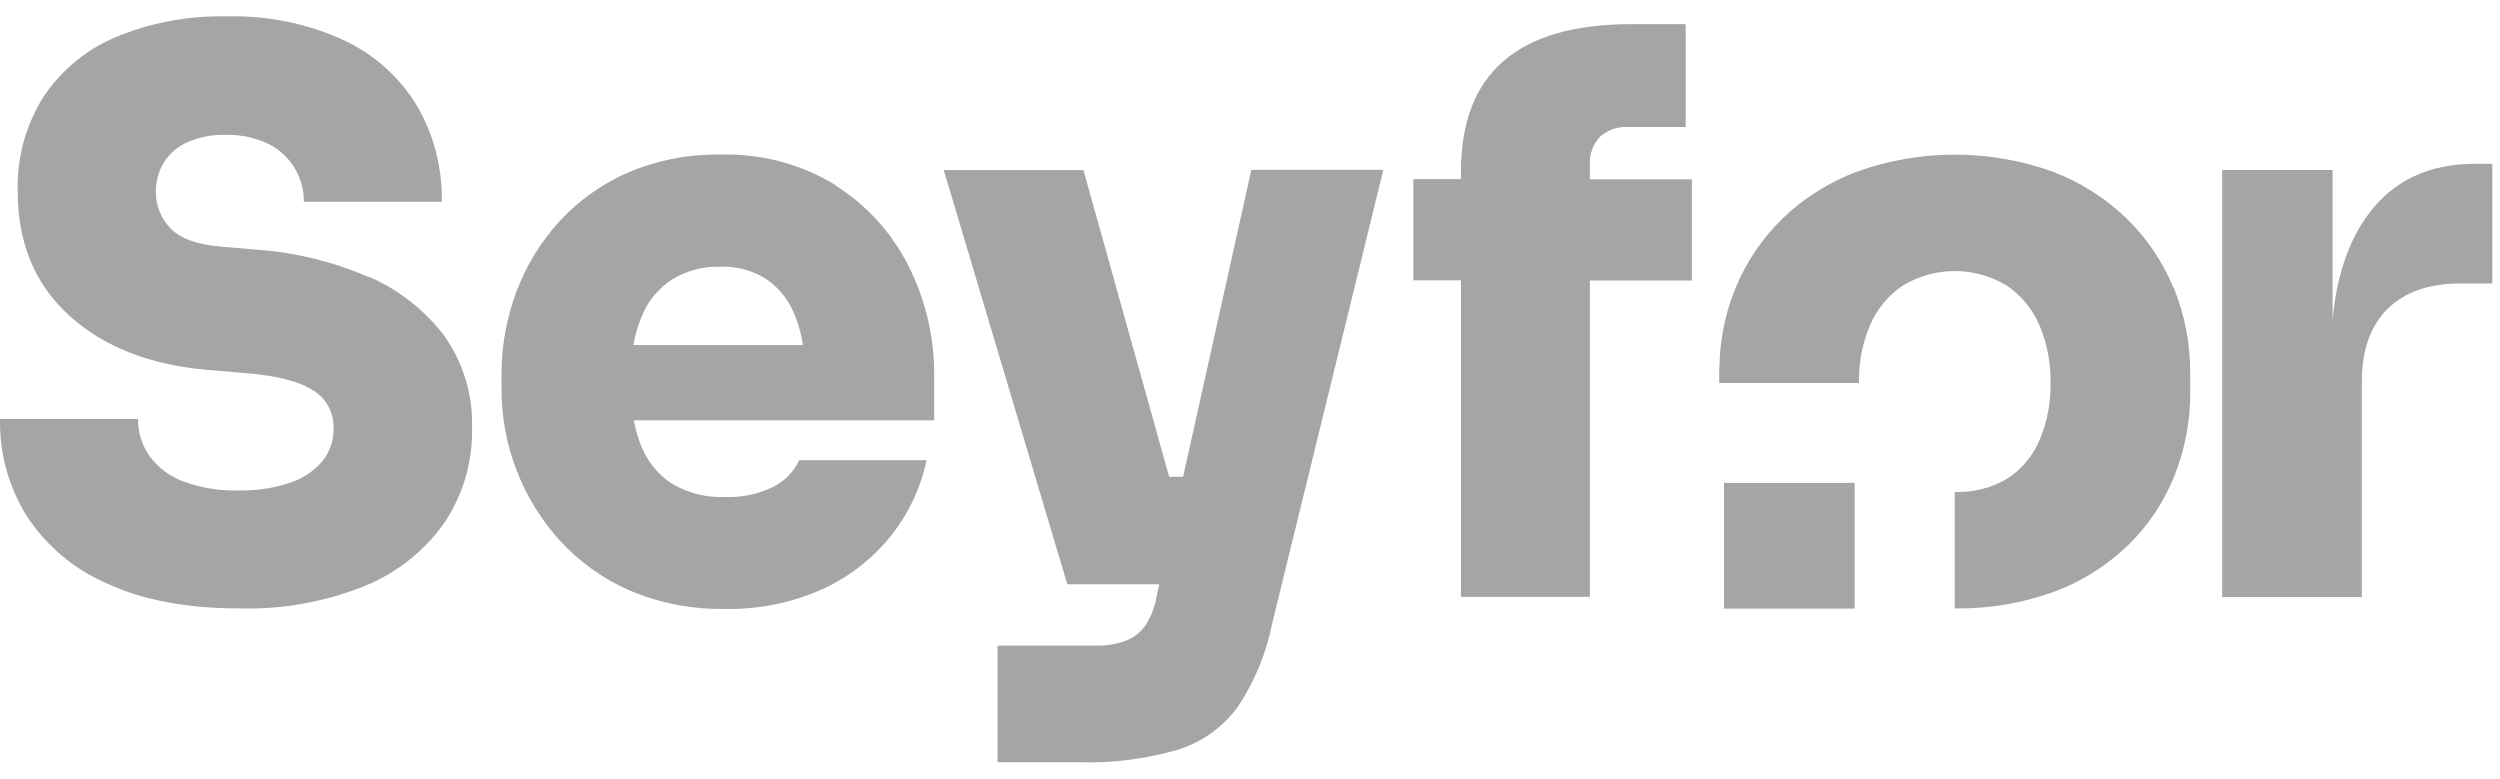
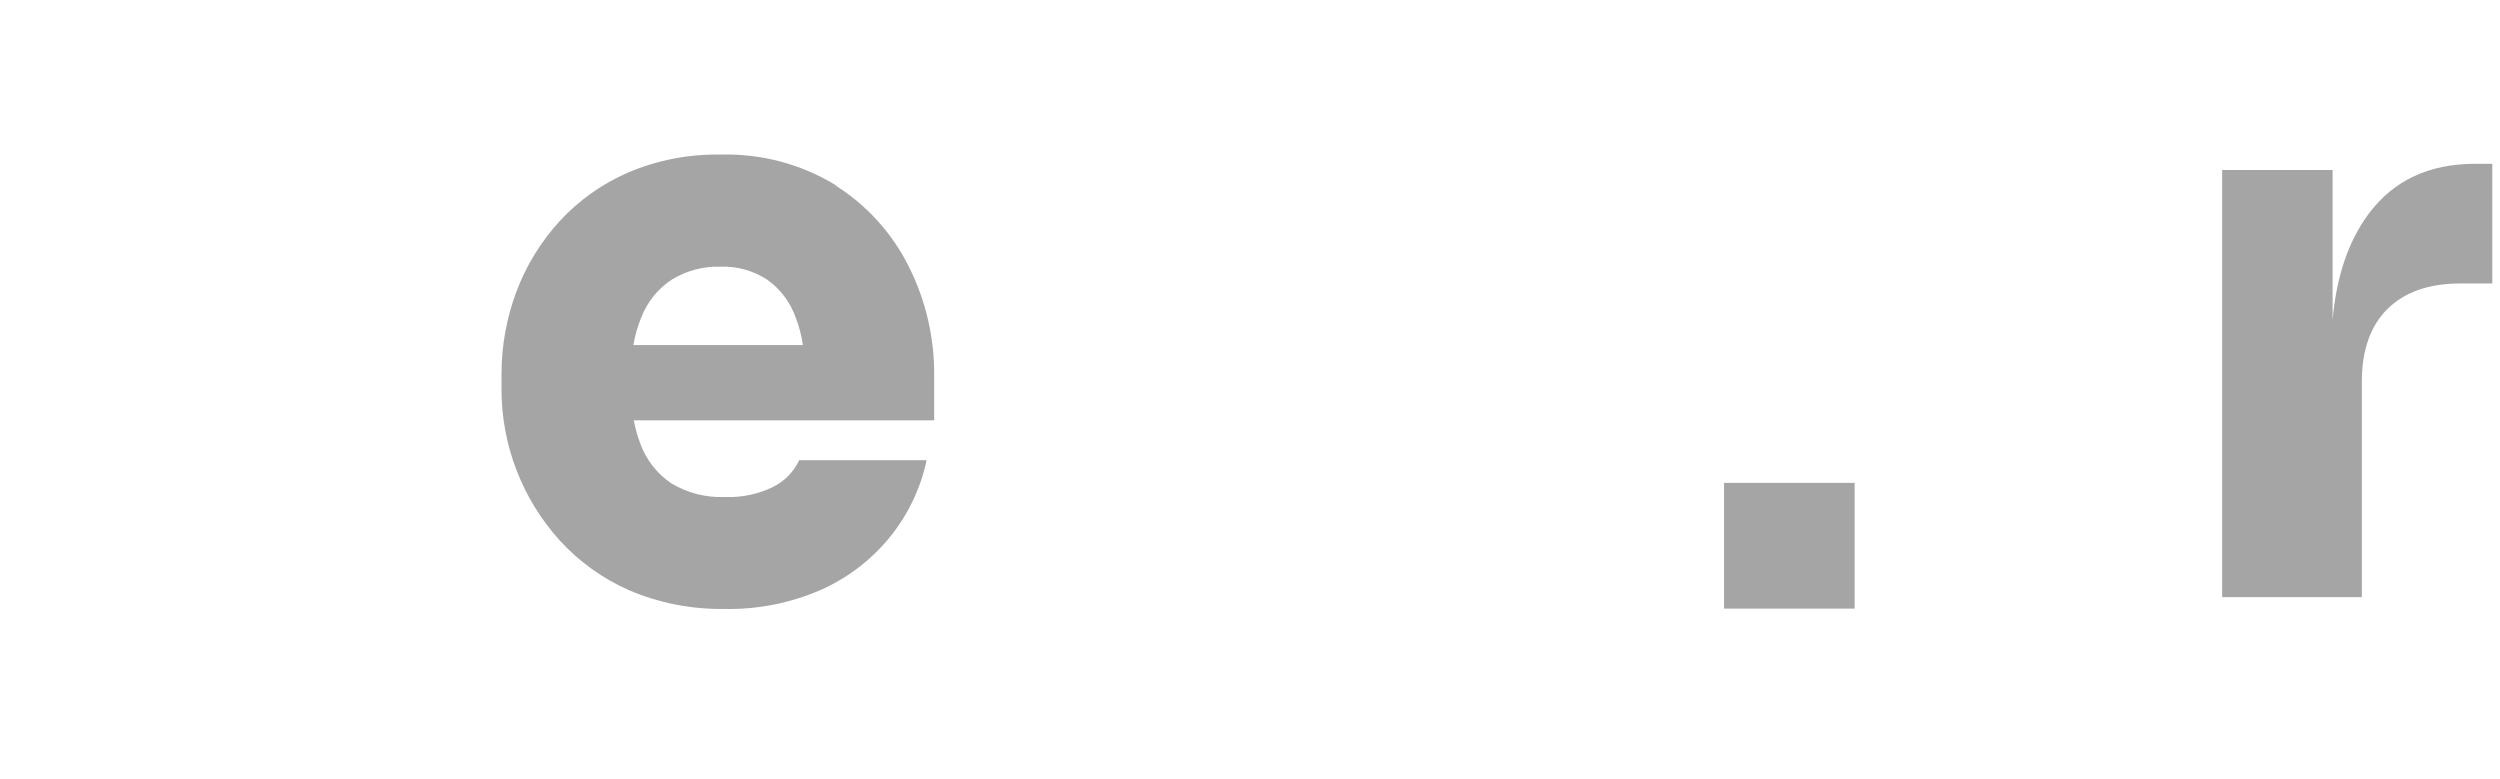
<svg xmlns="http://www.w3.org/2000/svg" width="122" height="38" viewBox="0 0 122 38" fill="none">
-   <path d="M17.975 13.514C16.252 12.768 14.415 12.316 12.544 12.185L10.789 12.037C9.616 11.939 8.795 11.636 8.32 11.143C7.852 10.659 7.598 10.02 7.606 9.347C7.606 8.847 7.737 8.354 8 7.928C8.279 7.485 8.681 7.14 9.156 6.935C9.755 6.681 10.395 6.558 11.043 6.582C11.749 6.566 12.446 6.714 13.086 7.017C14.16 7.542 14.841 8.641 14.825 9.847H21.56C21.592 8.182 21.166 6.541 20.321 5.114C19.468 3.728 18.221 2.628 16.744 1.948C14.956 1.127 13.012 0.75 11.043 0.799C9.197 0.758 7.36 1.103 5.654 1.808C4.21 2.415 2.988 3.432 2.118 4.729C1.257 6.107 0.814 7.706 0.863 9.33C0.863 11.849 1.7 13.875 3.373 15.393C5.047 16.918 7.294 17.804 10.108 18.05L11.863 18.198C13.463 18.321 14.595 18.6 15.268 19.043C15.916 19.429 16.301 20.142 16.277 20.897C16.293 21.479 16.096 22.054 15.735 22.505C15.317 22.989 14.776 23.358 14.16 23.555C13.356 23.826 12.52 23.949 11.675 23.932C10.731 23.965 9.796 23.809 8.91 23.481C8.254 23.235 7.688 22.8 7.278 22.226C6.917 21.701 6.728 21.086 6.736 20.446H0.002C-0.031 22.136 0.428 23.793 1.331 25.22C2.29 26.672 3.66 27.812 5.26 28.493C6.991 29.289 9.132 29.691 11.683 29.691C13.767 29.748 15.834 29.379 17.77 28.608C19.337 27.976 20.69 26.91 21.666 25.54C22.593 24.17 23.069 22.546 23.036 20.897C23.085 19.289 22.618 17.714 21.691 16.402C20.731 15.13 19.451 14.129 17.983 13.498" fill="#A5A5A5" />
  <path d="M40.797 9.045C39.099 8.003 37.138 7.486 35.145 7.543C33.603 7.519 32.069 7.814 30.65 8.421C29.378 8.971 28.238 9.783 27.303 10.8C26.392 11.801 25.678 12.957 25.203 14.229C24.719 15.517 24.473 16.879 24.473 18.257V19.003C24.473 21.727 25.49 24.36 27.319 26.378C28.271 27.42 29.427 28.248 30.724 28.814C32.192 29.438 33.775 29.741 35.367 29.717C36.983 29.749 38.582 29.43 40.067 28.781C41.379 28.199 42.528 27.313 43.438 26.197C44.316 25.106 44.931 23.827 45.218 22.457H39.001C38.73 23.031 38.279 23.49 37.713 23.769C36.983 24.122 36.179 24.286 35.375 24.253C34.456 24.294 33.537 24.056 32.75 23.581C32.061 23.113 31.536 22.44 31.248 21.653C31.109 21.284 31.002 20.898 30.929 20.513H45.588V18.339C45.604 16.485 45.178 14.655 44.349 13.007C43.545 11.391 42.315 10.029 40.789 9.061M30.912 16.829C30.986 16.37 31.117 15.927 31.29 15.501C31.585 14.729 32.118 14.073 32.807 13.63C33.513 13.204 34.325 12.99 35.145 13.015C35.957 12.982 36.761 13.204 37.45 13.655C38.09 14.114 38.574 14.762 38.836 15.509C39.001 15.935 39.115 16.386 39.181 16.838H30.912V16.829Z" fill="#A5A5A5" />
-   <path d="M57.736 23.269H57.055L52.871 8.298H46.055L52.084 28.511H56.571L56.432 29.151C56.35 29.651 56.153 30.135 55.874 30.553C55.628 30.89 55.291 31.144 54.898 31.284C54.43 31.448 53.938 31.521 53.438 31.505H48.68V37.198H52.683C54.307 37.247 55.931 37.034 57.49 36.583C58.663 36.214 59.688 35.484 60.41 34.483C61.222 33.261 61.788 31.899 62.075 30.455L67.506 8.29H61.066L57.736 23.261V23.269Z" fill="#A5A5A5" />
-   <path d="M77.586 8.069C77.553 7.561 77.725 7.06 78.07 6.683C78.447 6.339 78.948 6.166 79.456 6.199H82.262V1.179H79.604C76.856 1.179 74.789 1.769 73.394 2.959C72 4.148 71.302 5.945 71.294 8.365V8.742H68.973V13.68H71.294V29.127H77.586V13.689H82.565V8.75H77.586V8.078V8.069Z" fill="#A5A5A5" />
  <path d="M120.795 7.993C118.523 7.993 116.784 8.813 115.57 10.462C114.602 11.775 114.02 13.489 113.831 15.606V8.297H108.441V29.141H115.258V18.633C115.258 17.082 115.677 15.901 116.513 15.072C117.35 14.252 118.531 13.834 120.049 13.834H121.624V7.993H120.804H120.795Z" fill="#A5A5A5" />
-   <path d="M106.072 14.056C105.547 12.776 104.759 11.612 103.767 10.652C102.733 9.651 101.502 8.88 100.157 8.371C97.073 7.272 93.709 7.272 90.633 8.371C89.28 8.88 88.041 9.651 86.999 10.652C86.007 11.62 85.219 12.776 84.694 14.056C84.292 15.04 84.038 16.082 83.948 17.14V17.157C83.931 17.329 83.923 17.501 83.915 17.674V17.731C83.915 17.83 83.907 17.928 83.898 18.026V18.248V18.691H90.715C90.699 17.723 90.879 16.763 91.257 15.869C91.593 15.09 92.143 14.417 92.848 13.941C94.415 12.99 96.376 12.99 97.934 13.941C98.64 14.417 99.189 15.09 99.525 15.869C99.903 16.763 100.083 17.723 100.067 18.699C100.083 19.642 99.903 20.578 99.542 21.447C99.222 22.218 98.681 22.875 97.992 23.334C97.212 23.81 96.302 24.039 95.391 24.007V29.691C97.048 29.716 98.697 29.437 100.256 28.871C101.601 28.371 102.831 27.591 103.865 26.591C104.841 25.639 105.604 24.491 106.113 23.219C106.629 21.923 106.892 20.537 106.884 19.142V18.24C106.892 16.804 106.621 15.377 106.08 14.048" fill="#A5A5A5" />
  <path d="M90.507 23.564H84.133V29.7H90.507V23.564Z" fill="#A5A5A5" />
</svg>